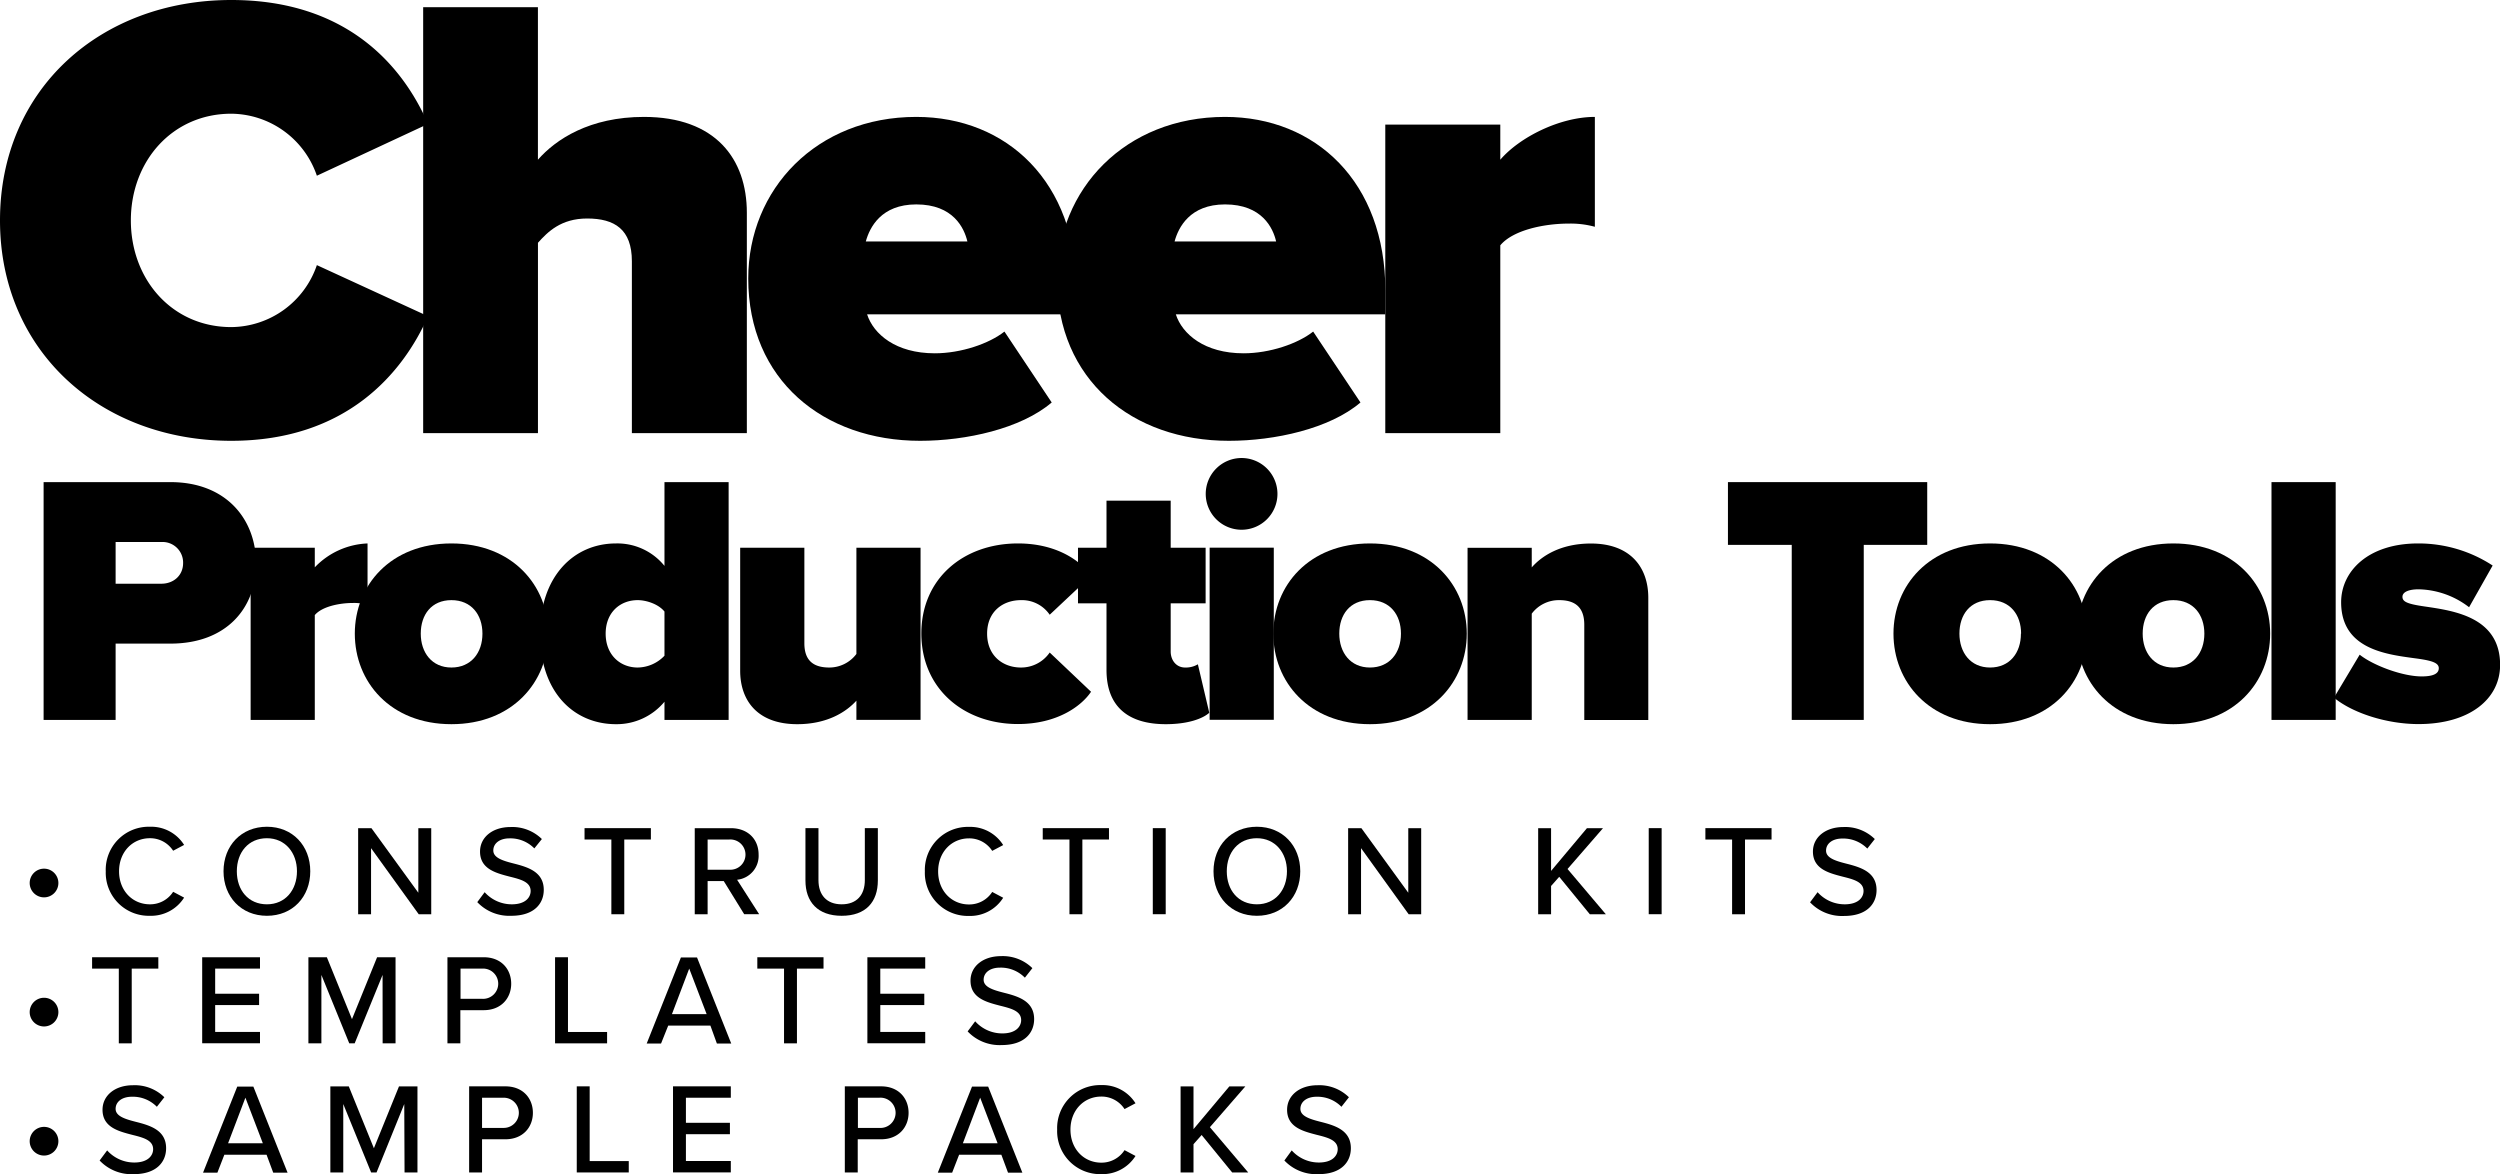
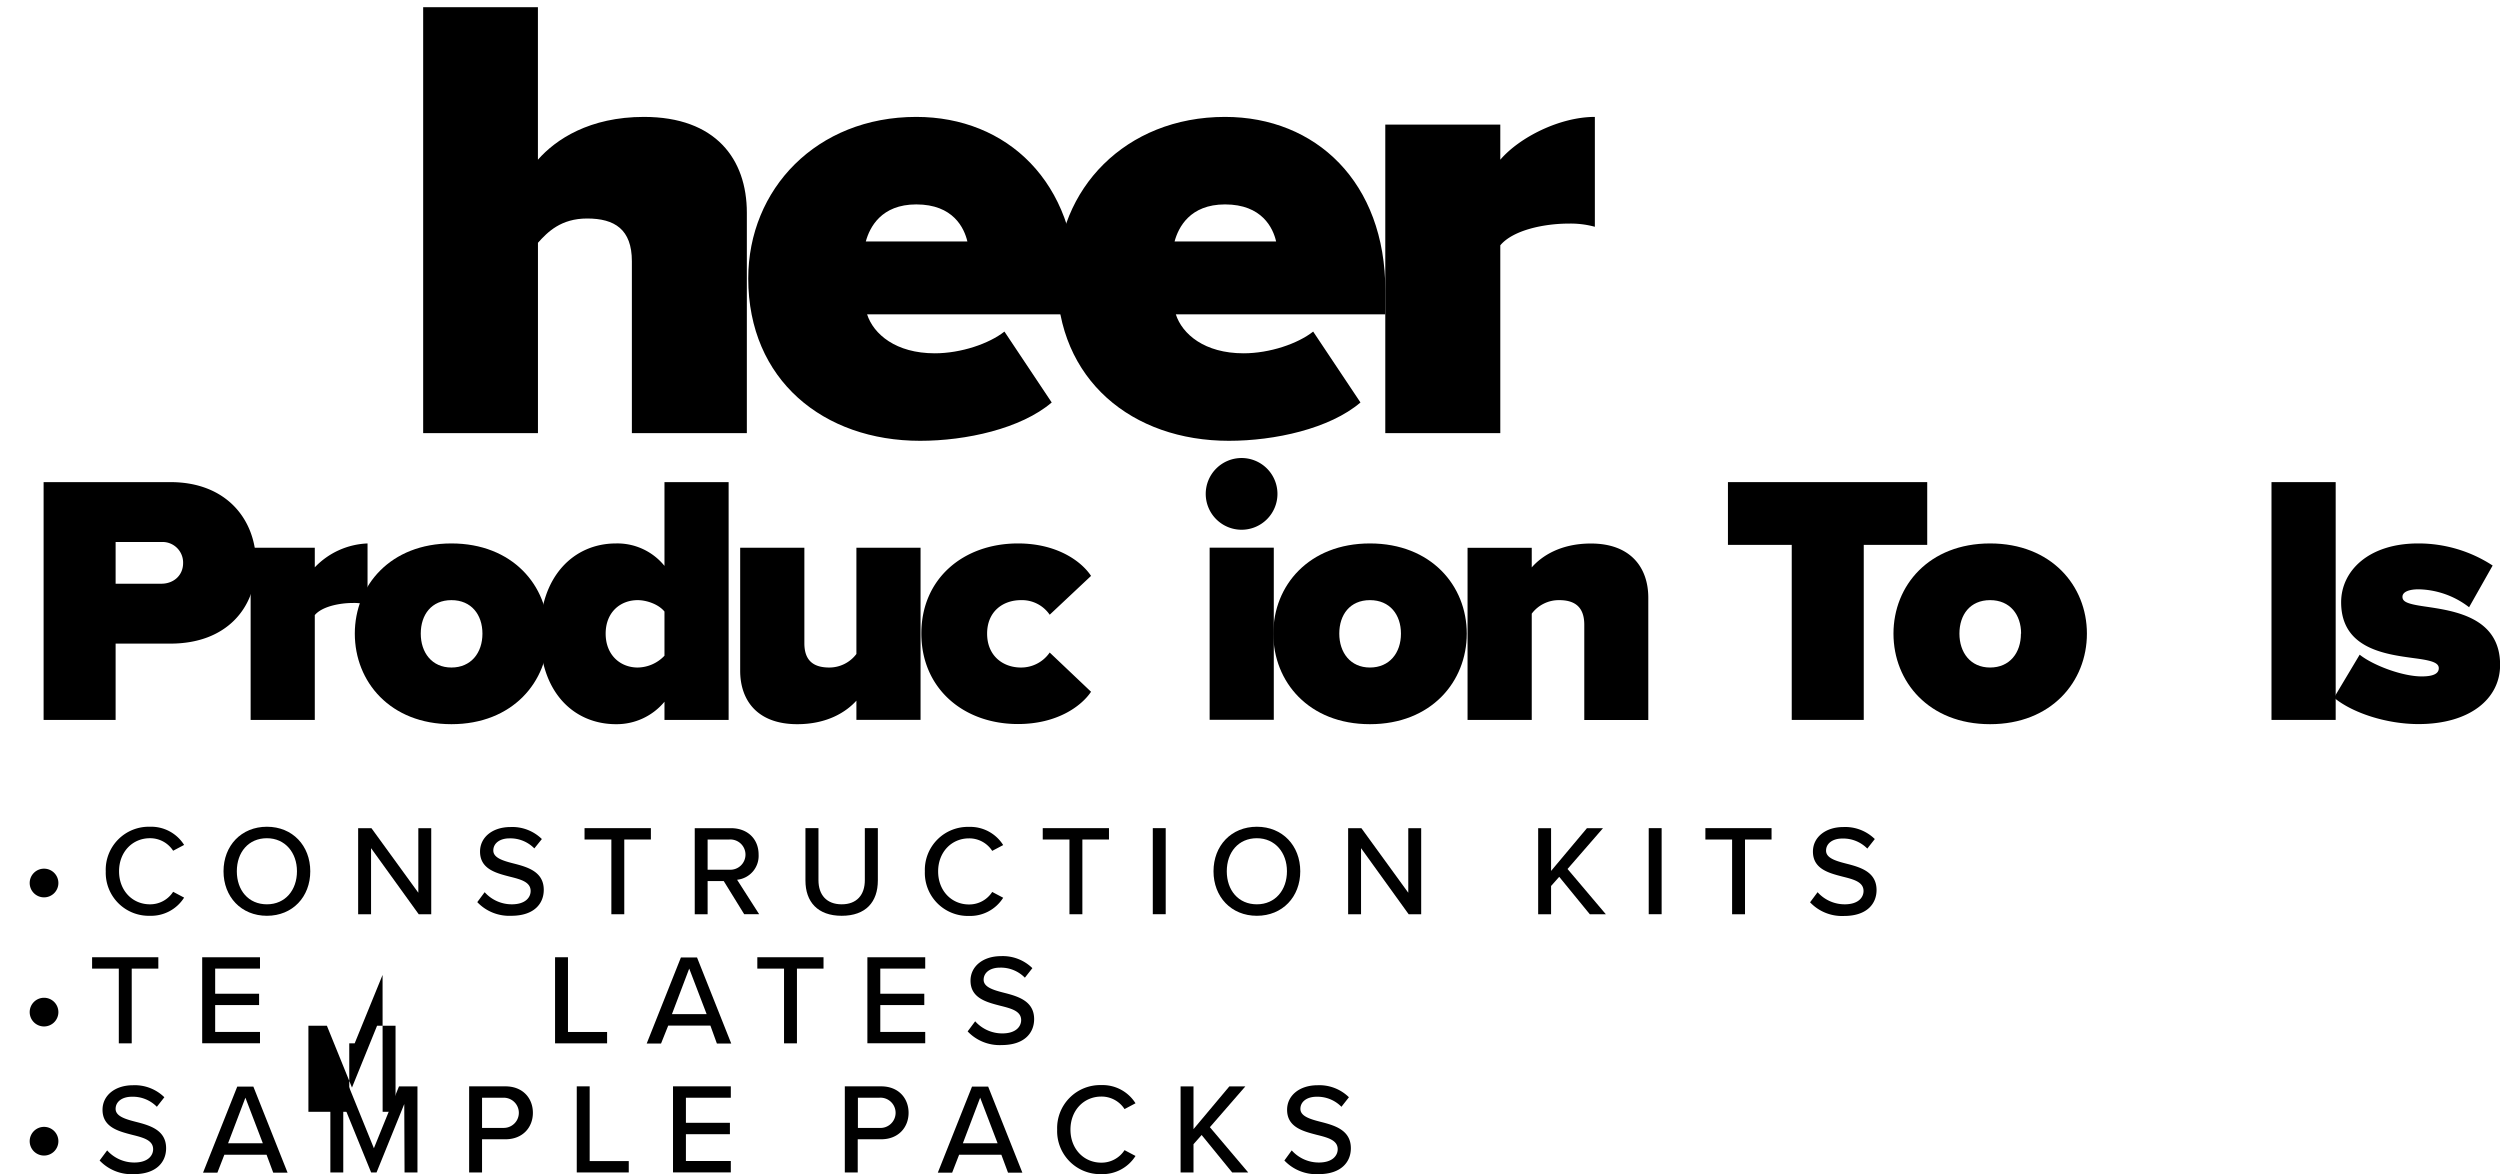
<svg xmlns="http://www.w3.org/2000/svg" viewBox="0 0 697.13 327.37">
  <g id="Layer_2" data-name="Layer 2">
    <g id="Layer_1-2" data-name="Layer 1">
      <g id="Cheer_Production_Tools_Mobile" data-name="Cheer Production Tools Mobile">
        <path d="M12.16,134.44H47.55c15.51,0,23.86,10.34,23.86,22.77s-8.35,22.26-23.86,22.26H32.24v21.28H12.16ZM45,151.14H32.24v11.63H45c3.38,0,6.06-2.28,6.06-5.76A5.74,5.74,0,0,0,45,151.14Z" />
        <path d="M69.89,152.73H87.78v5.47a21.49,21.49,0,0,1,14.71-6.66v17.1a14,14,0,0,0-4.07-.5c-3.78,0-8.65,1-10.64,3.38v29.23H69.89Z" />
        <path d="M98.94,176.69c0-13.42,9.94-25.15,26.94-25.15s27,11.73,27,25.15-9.94,25.25-27,25.25S98.94,190.11,98.94,176.69Zm35.59,0c0-5.27-3.08-9.34-8.65-9.34s-8.55,4.07-8.55,9.34,3.09,9.45,8.55,9.45S134.53,182.06,134.53,176.69Z" />
        <path d="M185.29,195.68a17.31,17.31,0,0,1-13.52,6.26c-11.63,0-21.18-8.75-21.18-25.25,0-15.9,9.35-25.15,21.18-25.15a16.9,16.9,0,0,1,13.52,6.26V134.44h17.89v66.31H185.29Zm0-25.15c-1.69-2.09-5.07-3.18-7.46-3.18-4.87,0-8.94,3.38-8.94,9.34s4.07,9.45,8.94,9.45a10.5,10.5,0,0,0,7.46-3.29Z" />
        <path d="M238.81,195.38c-2.78,3.08-8.05,6.56-16.5,6.56-11.14,0-15.91-6.66-15.91-14.91v-34.3h17.9v26.65c0,4.87,2.58,6.76,6.95,6.76a9.43,9.43,0,0,0,7.56-3.78V152.73H256.7v48H238.81Z" />
        <path d="M283.86,151.54c10.94,0,17.7,5,20.38,9.05l-11.53,10.83a9.37,9.37,0,0,0-8-4.07c-5.07,0-9.45,3.18-9.45,9.34s4.38,9.45,9.45,9.45a9.66,9.66,0,0,0,8-4.18l11.53,10.94c-2.68,4-9.44,9-20.38,9-15.21,0-26.94-9.94-26.94-25.25S268.65,151.54,283.86,151.54Z" />
-         <path d="M308.55,186.83V168.24H300.6V152.73h7.95V139.61h17.9v13.12h9.74v15.51h-9.74v13.42c0,2.49,1.59,4.48,4,4.48a6.53,6.53,0,0,0,3.58-.9l3.18,13.52c-1.89,1.69-6.06,3.18-12.13,3.18C314.42,201.94,308.55,196.87,308.55,186.83Z" />
        <path d="M336.22,137.72a10,10,0,1,1,10,10A10,10,0,0,1,336.22,137.72Zm1.09,15H355.2v48H337.31Z" />
        <path d="M355.07,176.69c0-13.42,9.94-25.15,26.94-25.15s27,11.73,27,25.15-9.94,25.25-27,25.25S355.07,190.11,355.07,176.69Zm35.59,0c0-5.27-3.08-9.34-8.65-9.34s-8.55,4.07-8.55,9.34,3.09,9.45,8.55,9.45S390.66,182.06,390.66,176.69Z" />
        <path d="M441.78,174.21c0-5-2.69-6.86-7-6.86a9.45,9.45,0,0,0-7.65,3.77v29.63h-17.9v-48h17.9v5.47c2.78-3.18,8.05-6.66,16.5-6.66,11.13,0,16,6.76,16,15.11v34.1H441.78Z" />
        <path d="M499.63,151.94H481.84v-17.5h55.57v17.5h-17.7v48.81H499.63Z" />
        <path d="M528,176.69c0-13.42,9.94-25.15,26.94-25.15s27,11.73,27,25.15-9.94,25.25-27,25.25S528,190.11,528,176.69Zm35.59,0c0-5.27-3.08-9.34-8.65-9.34s-8.55,4.07-8.55,9.34,3.08,9.45,8.55,9.45S563.54,182.06,563.54,176.69Z" />
-         <path d="M579.1,176.69c0-13.42,9.94-25.15,26.94-25.15s27,11.73,27,25.15-9.94,25.25-27,25.25S579.1,190.11,579.1,176.69Zm35.59,0c0-5.27-3.09-9.34-8.65-9.34s-8.55,4.07-8.55,9.34,3.08,9.45,8.55,9.45S614.69,182.06,614.69,176.69Z" />
        <path d="M633.41,134.44h17.9v66.31h-17.9Z" />
        <path d="M658,182.56c3.77,3,11.93,6.06,17.29,6.06,3.68,0,4.77-1,4.77-2.29,0-1.59-2.18-2.18-6.76-2.78-8-1.09-20.47-2.58-20.47-15.61,0-8.65,7.55-16.4,21.47-16.4a37.79,37.79,0,0,1,20.78,6.16l-6.57,11.63a23.77,23.77,0,0,0-14.11-5c-2.59,0-4.47.7-4.47,2.09s1.39,2,6.16,2.69c8.05,1.19,21.07,2.88,21.07,16.3,0,9.54-8.55,16.5-22.76,16.5-8.85,0-18.39-3.08-23.56-7.36Z" />
-         <path d="M0,61.46C0,24.76,28.15,0,64.49,0c32.07,0,47.74,18.17,54.87,34.56L88.36,49A25.45,25.45,0,0,0,64.49,31.71c-16.39,0-28,13.18-28,29.75s11.58,29.75,28,29.75A25.45,25.45,0,0,0,88.36,73.93l31,14.25c-7,15.86-22.8,34.74-54.87,34.74C28.15,122.92,0,98,0,61.46Z" />
        <path d="M176.2,72.86c0-8.91-4.81-11.93-12.47-11.93-7.31,0-11,3.74-13.72,6.77v53.08H118V2H150V44.54c5-5.7,14.43-11.94,29.57-11.94,20,0,28.69,11.76,28.69,26.72v61.46H176.2Z" />
        <path d="M255.5,32.6c25.3,0,44.72,18.17,44.72,48.46v6.59H241.79c1.78,5.52,8,10.87,18.88,10.87,7.3,0,15.14-2.68,19.42-6.06l13.18,19.77c-8.55,7.31-23.87,10.69-36.7,10.69-26.9,0-47.92-16.92-47.92-45.25C208.65,52.73,227.71,32.6,255.5,32.6ZM241.43,67.34h28.33C268.87,63.6,265.84,57,255.5,57,245.71,57,242.5,63.42,241.43,67.34Z" />
        <path d="M341.6,32.6c25.3,0,44.71,18.17,44.71,48.46v6.59H327.88c1.78,5.52,8,10.87,18.89,10.87,7.3,0,15.14-2.68,19.41-6.06l13.19,19.77c-8.55,7.31-23.88,10.69-36.7,10.69-26.9,0-47.92-16.92-47.92-45.25C294.75,52.73,313.81,32.6,341.6,32.6ZM327.53,67.34h28.32C355,63.6,351.93,57,341.6,57,331.8,57,328.59,63.42,327.53,67.34Z" />
        <path d="M386.29,34.74h32.07v9.8c5.34-6.24,16.57-11.94,26.37-11.94V63.24a25.56,25.56,0,0,0-7.31-.89c-6.77,0-15.5,1.78-19.06,6.06v52.37H386.29Z" />
        <path d="M8.28,246.23a4,4,0,1,1,4,4A4,4,0,0,1,8.28,246.23Z" />
        <path d="M29.49,243A12,12,0,0,1,41.8,230.54a10.84,10.84,0,0,1,9.54,5.07l-3.06,1.62a7.62,7.62,0,0,0-6.48-3.49c-4.86,0-8.6,3.82-8.6,9.22s3.74,9.21,8.6,9.21a7.62,7.62,0,0,0,6.48-3.49l3.06,1.62a10.89,10.89,0,0,1-9.54,5.07A12,12,0,0,1,29.49,243Z" />
        <path d="M74.43,230.54c7.16,0,12.09,5.29,12.09,12.42s-4.93,12.41-12.09,12.41-12.1-5.29-12.1-12.41S67.27,230.54,74.43,230.54Zm0,3.2c-5.15,0-8.39,3.92-8.39,9.22s3.24,9.21,8.39,9.21,8.38-4,8.38-9.21S79.5,233.74,74.43,233.74Z" />
        <path d="M103.47,236.51v18.43h-3.6v-24h3.71l13.07,18v-18h3.6v24h-3.49Z" />
        <path d="M135.15,248.79a10.14,10.14,0,0,0,7.56,3.38c3.89,0,5.26-2,5.26-3.71,0-2.52-2.74-3.24-5.8-4-3.85-1-8.31-2.12-8.31-7,0-4,3.49-6.84,8.49-6.84a11.77,11.77,0,0,1,8.75,3.35L149,236.58a9.36,9.36,0,0,0-6.95-2.8c-2.66,0-4.49,1.36-4.49,3.38s2.59,2.84,5.57,3.6c3.93,1,8.5,2.27,8.5,7.38,0,3.74-2.59,7.23-9.07,7.23a12.28,12.28,0,0,1-9.47-3.81Z" />
        <path d="M170.48,234.1H163v-3.17H181.5v3.17h-7.42v20.84h-3.6Z" />
        <path d="M201.82,245.69h-4.5v9.25h-3.59v-24h10.11c4.57,0,7.7,2.95,7.7,7.38a6.69,6.69,0,0,1-6,7l6.15,9.61h-4.17Zm1.55-11.59h-6.05v8.42h6.05a4.22,4.22,0,1,0,0-8.42Z" />
        <path d="M224.6,230.93h3.63v14.51c0,4.1,2.27,6.73,6.48,6.73s6.45-2.63,6.45-6.73V230.93h3.63v14.58c0,6-3.35,9.86-10.08,9.86s-10.11-3.92-10.11-9.82Z" />
        <path d="M257.9,243a12,12,0,0,1,12.31-12.42,10.84,10.84,0,0,1,9.53,5.07l-3.06,1.62a7.61,7.61,0,0,0-6.47-3.49c-4.86,0-8.61,3.82-8.61,9.22s3.75,9.21,8.61,9.21a7.61,7.61,0,0,0,6.47-3.49l3.06,1.62a10.87,10.87,0,0,1-9.53,5.07A12,12,0,0,1,257.9,243Z" />
        <path d="M298.22,234.1h-7.45v-3.17h18.47v3.17h-7.42v20.84h-3.6Z" />
        <path d="M321.46,230.93h3.6v24h-3.6Z" />
        <path d="M350.48,230.54c7.16,0,12.1,5.29,12.1,12.42s-4.94,12.41-12.1,12.41-12.09-5.29-12.09-12.41S343.32,230.54,350.48,230.54Zm0,3.2c-5.15,0-8.39,3.92-8.39,9.22s3.24,9.21,8.39,9.21,8.39-4,8.39-9.21S355.56,233.74,350.48,233.74Z" />
        <path d="M379.53,236.51v18.43h-3.6v-24h3.7l13.07,18v-18h3.6v24h-3.49Z" />
        <path d="M434.79,244.5l-2.27,2.56v7.88h-3.6v-24h3.6v11.92l10-11.92H447l-9.89,11.38,10.69,12.63h-4.47Z" />
        <path d="M459.75,230.93h3.6v24h-3.6Z" />
        <path d="M483,234.1h-7.45v-3.17H494v3.17H486.6v20.84H483Z" />
        <path d="M506.84,248.79a10.12,10.12,0,0,0,7.56,3.38c3.89,0,5.25-2,5.25-3.71,0-2.52-2.73-3.24-5.79-4-3.85-1-8.32-2.12-8.32-7,0-4,3.5-6.84,8.5-6.84a11.78,11.78,0,0,1,8.75,3.35l-2.09,2.66a9.39,9.39,0,0,0-7-2.8c-2.66,0-4.5,1.36-4.5,3.38s2.59,2.84,5.58,3.6c3.92,1,8.5,2.27,8.5,7.38,0,3.74-2.6,7.23-9.08,7.23a12.26,12.26,0,0,1-9.46-3.81Z" />
        <path d="M8.28,282.23a4,4,0,1,1,4,4A4,4,0,0,1,8.28,282.23Z" />
        <path d="M33.13,270.1H25.68v-3.17H44.15v3.17H36.73v20.84h-3.6Z" />
        <path d="M56.38,266.93H72.5v3.17H60v7H72.25v3.17H60v7.48H72.5v3.17H56.38Z" />
-         <path d="M106.68,271.86,98.9,290.94H97.39l-7.77-19.08v19.08H86v-24h5.15l7,17.25,7-17.25h5.15v24h-3.6Z" />
-         <path d="M124.77,266.93h10.12c4.93,0,7.66,3.39,7.66,7.38s-2.77,7.38-7.66,7.38h-6.52v9.25h-3.6Zm9.65,3.17h-6v8.42h6a4.22,4.22,0,1,0,0-8.42Z" />
+         <path d="M106.68,271.86,98.9,290.94H97.39v19.08H86v-24h5.15l7,17.25,7-17.25h5.15v24h-3.6Z" />
        <path d="M154.78,266.93h3.6v20.84h10.91v3.17H154.78Z" />
        <path d="M198.1,286H186.33l-2,5h-4l9.54-24h4.5l9.54,24h-4Zm-10.73-3.2h9.68l-4.86-12.71Z" />
        <path d="M218.63,270.1h-7.45v-3.17h18.46v3.17h-7.41v20.84h-3.6Z" />
        <path d="M241.87,266.93H258v3.17H245.47v7h12.27v3.17H245.47v7.48H258v3.17H241.87Z" />
        <path d="M271.93,284.79a10.12,10.12,0,0,0,7.56,3.38c3.89,0,5.26-2,5.26-3.71,0-2.52-2.74-3.24-5.8-4-3.85-1-8.32-2.12-8.32-7,0-4,3.5-6.84,8.5-6.84a11.78,11.78,0,0,1,8.75,3.35l-2.09,2.66a9.39,9.39,0,0,0-7-2.8c-2.66,0-4.5,1.36-4.5,3.38s2.59,2.84,5.58,3.6c3.93,1,8.5,2.27,8.5,7.38,0,3.74-2.6,7.23-9.07,7.23a12.27,12.27,0,0,1-9.47-3.81Z" />
        <path d="M8.28,318.23a4,4,0,1,1,4,4A4,4,0,0,1,8.28,318.23Z" />
        <path d="M29.88,320.79a10.12,10.12,0,0,0,7.56,3.38c3.89,0,5.26-2,5.26-3.71,0-2.52-2.74-3.24-5.8-4-3.85-1-8.31-2.12-8.31-7,0-4,3.49-6.84,8.49-6.84a11.77,11.77,0,0,1,8.75,3.35l-2.09,2.66a9.36,9.36,0,0,0-7-2.8c-2.66,0-4.5,1.36-4.5,3.38s2.6,2.84,5.58,3.6c3.93,1,8.5,2.27,8.5,7.38,0,3.74-2.59,7.23-9.07,7.23a12.27,12.27,0,0,1-9.47-3.81Z" />
        <path d="M74.33,322H62.56l-1.94,5h-4l9.54-24h4.49l9.54,24h-4Zm-10.73-3.2h9.69l-4.86-12.71Z" />
        <path d="M112.73,307.86,105,326.94h-1.51l-7.77-19.08v19.08h-3.6v-24h5.14l7,17.25,7-17.25h5.15v24h-3.6Z" />
        <path d="M130.82,302.93h10.11c4.94,0,7.67,3.39,7.67,7.38s-2.77,7.38-7.67,7.38h-6.51v9.25h-3.6Zm9.65,3.17h-6.05v8.42h6.05a4.21,4.21,0,1,0,0-8.42Z" />
        <path d="M160.83,302.93h3.6v20.84h10.9v3.17h-14.5Z" />
        <path d="M187.67,302.93h16.12v3.17H191.27v7h12.27v3.17H191.27v7.48h12.52v3.17H187.67Z" />
        <path d="M235.58,302.93H245.7c4.93,0,7.66,3.39,7.66,7.38s-2.77,7.38-7.66,7.38h-6.52v9.25h-3.6Zm9.65,3.17h-6v8.42h6a4.22,4.22,0,1,0,0-8.42Z" />
        <path d="M279.23,322H267.45l-1.94,5h-4l9.54-24h4.5l9.54,24h-4Zm-10.73-3.2h9.68l-4.86-12.71Z" />
        <path d="M294.79,315a12,12,0,0,1,12.31-12.42,10.84,10.84,0,0,1,9.54,5.07l-3.06,1.62a7.62,7.62,0,0,0-6.48-3.49c-4.86,0-8.6,3.82-8.6,9.22s3.74,9.21,8.6,9.21a7.62,7.62,0,0,0,6.48-3.49l3.06,1.62a10.89,10.89,0,0,1-9.54,5.07A12,12,0,0,1,294.79,315Z" />
        <path d="M335.08,316.5l-2.27,2.56v7.88h-3.6v-24h3.6v11.92l10-11.92h4.46l-9.89,11.38,10.69,12.63h-4.47Z" />
        <path d="M360.2,320.79a10.14,10.14,0,0,0,7.56,3.38c3.89,0,5.26-2,5.26-3.71,0-2.52-2.74-3.24-5.8-4-3.85-1-8.31-2.12-8.31-7,0-4,3.49-6.84,8.49-6.84a11.77,11.77,0,0,1,8.75,3.35l-2.09,2.66a9.35,9.35,0,0,0-6.94-2.8c-2.67,0-4.5,1.36-4.5,3.38s2.59,2.84,5.58,3.6c3.92,1,8.49,2.27,8.49,7.38,0,3.74-2.59,7.23-9.07,7.23a12.28,12.28,0,0,1-9.47-3.81Z" />
      </g>
    </g>
  </g>
</svg>